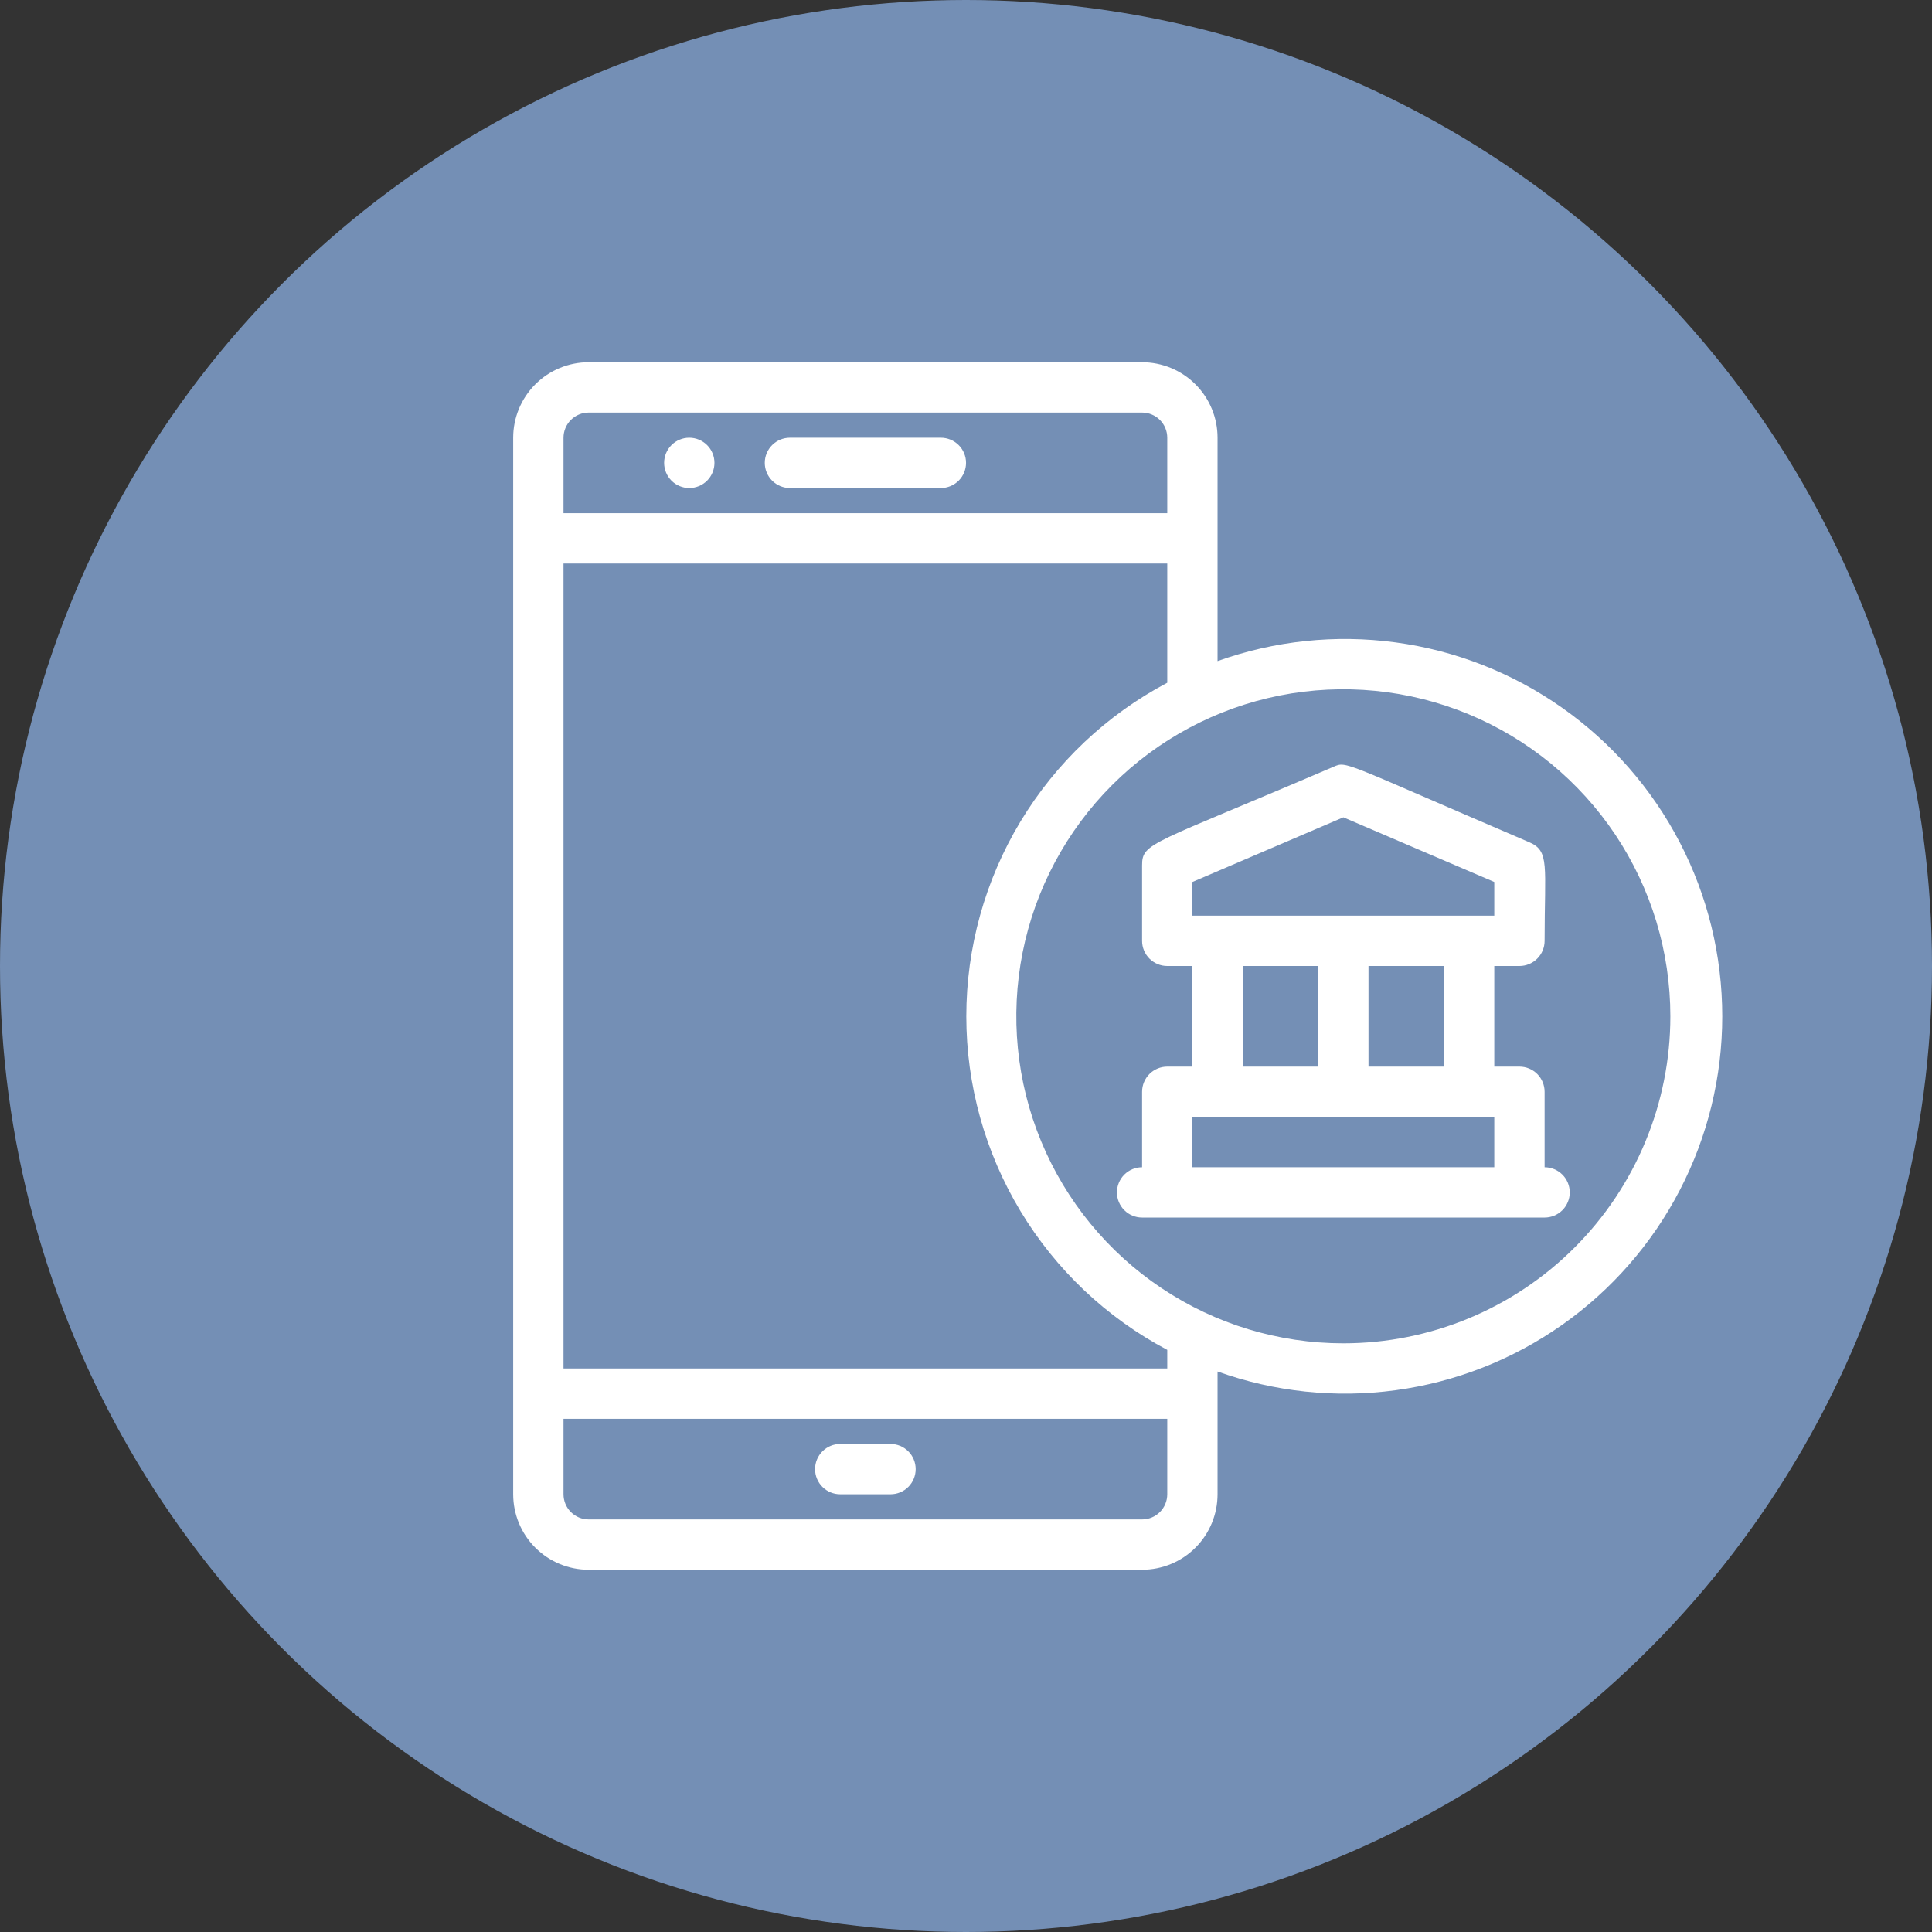
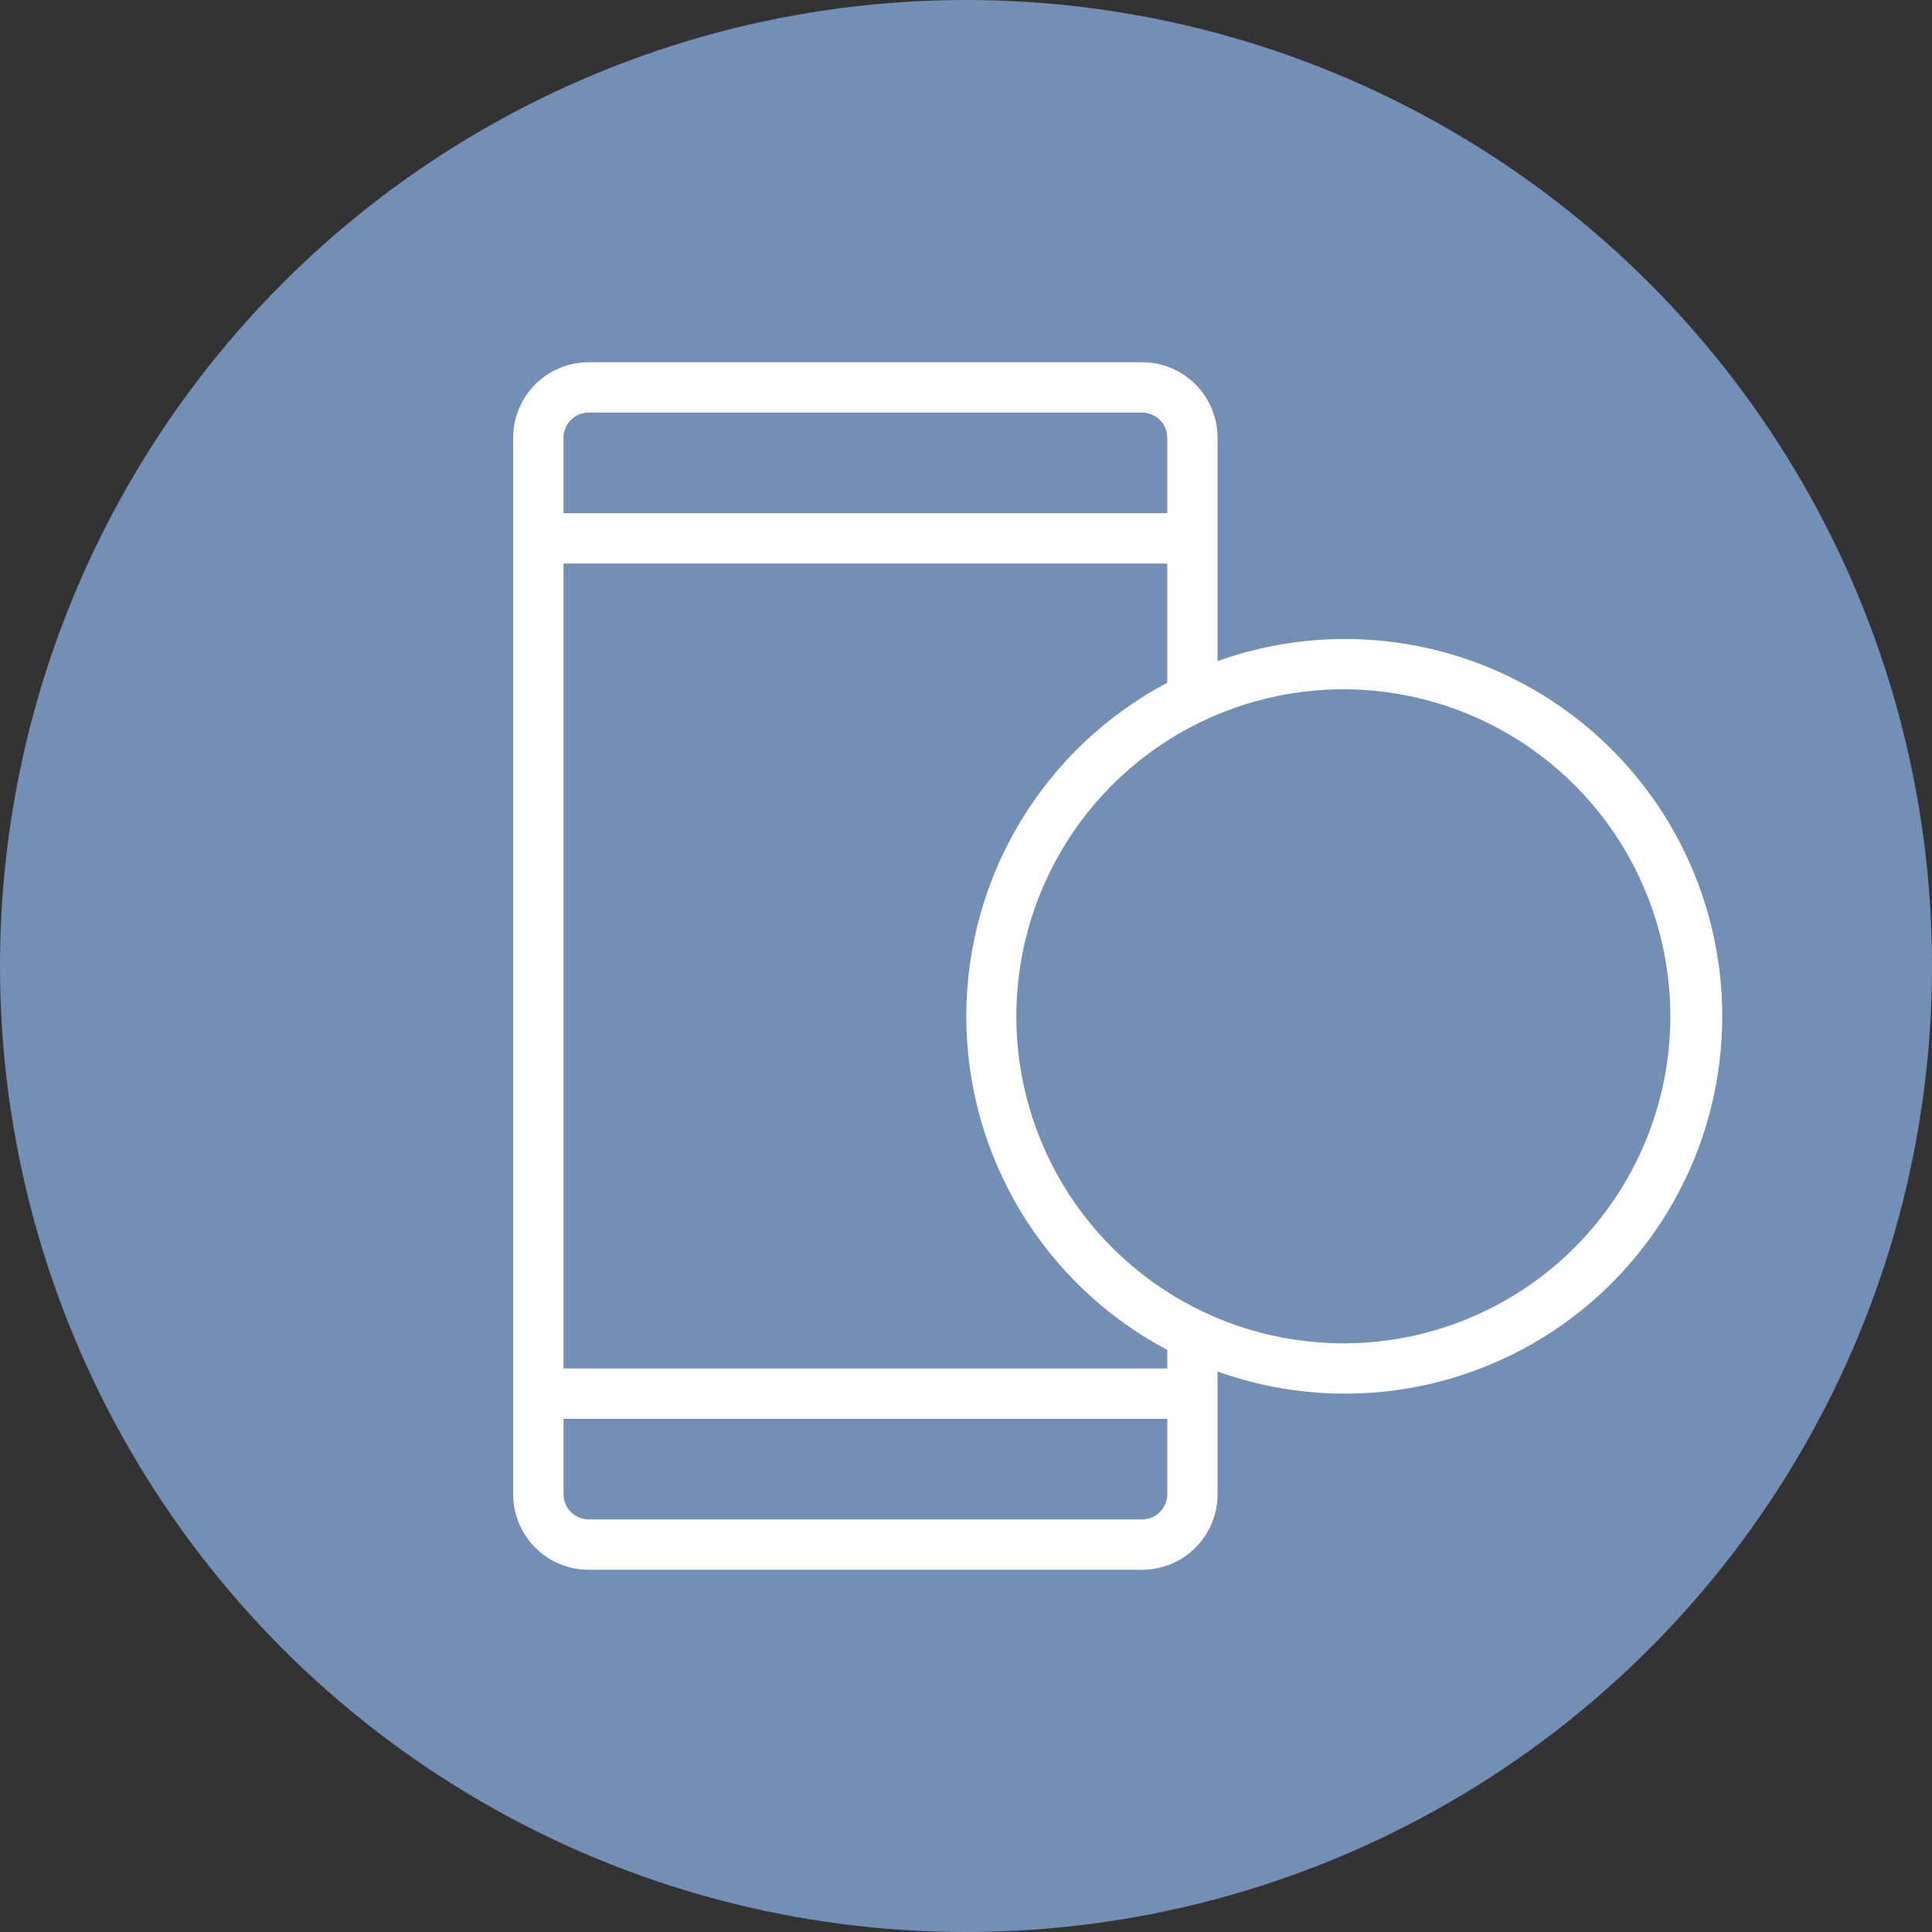
<svg xmlns="http://www.w3.org/2000/svg" width="64" height="64" viewBox="0 0 64 64" fill="none">
  <rect x="0" y="0" width="64" height="64" fill="#333333" stroke="none" />
  <circle cx="32" cy="32" r="32" fill="#748FB5" />
  <path d="M40.333 21.9V14.5C40.333 13.837 40.07 13.201 39.601 12.732C39.132 12.263 38.496 12 37.833 12H19.5C18.837 12 18.201 12.263 17.732 12.732C17.263 13.201 17 13.837 17 14.5V49.5C17 50.163 17.263 50.799 17.732 51.268C18.201 51.737 18.837 52 19.5 52H37.833C38.496 52 39.132 51.737 39.601 51.268C40.07 50.799 40.333 50.163 40.333 49.5V45.433C42.22 46.11 44.242 46.323 46.228 46.054C48.215 45.785 50.107 45.042 51.746 43.889C53.385 42.735 54.723 41.204 55.646 39.425C56.57 37.646 57.052 35.671 57.052 33.667C57.052 31.662 56.57 29.687 55.646 27.908C54.723 26.129 53.385 24.598 51.746 23.445C50.107 22.291 48.215 21.548 46.228 21.28C44.242 21.011 42.22 21.224 40.333 21.9ZM18.667 14.5C18.667 14.279 18.755 14.067 18.911 13.911C19.067 13.755 19.279 13.667 19.5 13.667H37.833C38.054 13.667 38.266 13.755 38.423 13.911C38.579 14.067 38.667 14.279 38.667 14.5V17H18.667V14.5ZM38.667 49.5C38.667 49.721 38.579 49.933 38.423 50.089C38.266 50.245 38.054 50.333 37.833 50.333H19.5C19.279 50.333 19.067 50.245 18.911 50.089C18.755 49.933 18.667 49.721 18.667 49.5V47H38.667V49.5ZM38.667 45.333H18.667V18.667H38.667V22.617C36.657 23.679 34.976 25.27 33.803 27.217C32.63 29.164 32.01 31.394 32.01 33.667C32.01 35.94 32.63 38.17 33.803 40.117C34.976 42.064 36.657 43.654 38.667 44.717V45.333ZM44.5 44.5C42.357 44.5 40.263 43.865 38.481 42.674C36.7 41.484 35.311 39.792 34.491 37.812C33.671 35.833 33.457 33.655 33.875 31.553C34.293 29.452 35.325 27.521 36.84 26.006C38.355 24.491 40.285 23.459 42.386 23.041C44.488 22.623 46.666 22.838 48.646 23.658C50.625 24.478 52.317 25.866 53.508 27.648C54.698 29.43 55.333 31.524 55.333 33.667C55.333 36.54 54.192 39.295 52.16 41.327C50.129 43.359 47.373 44.5 44.5 44.5Z" fill="white" />
-   <path d="M22.833 14.5C22.612 14.5 22.4 14.588 22.244 14.744C22.088 14.9 22 15.112 22 15.333C22 15.554 22.088 15.766 22.244 15.923C22.4 16.079 22.612 16.167 22.833 16.167C23.054 16.167 23.266 16.079 23.423 15.923C23.579 15.766 23.667 15.554 23.667 15.333C23.667 15.112 23.579 14.9 23.423 14.744C23.266 14.588 23.054 14.5 22.833 14.5Z" fill="white" />
-   <path d="M31.167 14.5H26.167C25.946 14.5 25.734 14.588 25.578 14.744C25.422 14.9 25.334 15.112 25.334 15.333C25.334 15.554 25.422 15.766 25.578 15.923C25.734 16.079 25.946 16.167 26.167 16.167H31.167C31.388 16.167 31.6 16.079 31.757 15.923C31.913 15.766 32.001 15.554 32.001 15.333C32.001 15.112 31.913 14.9 31.757 14.744C31.6 14.588 31.388 14.5 31.167 14.5Z" fill="white" />
-   <path d="M27.833 49.5H29.5C29.721 49.5 29.933 49.412 30.089 49.256C30.245 49.1 30.333 48.888 30.333 48.667C30.333 48.446 30.245 48.234 30.089 48.078C29.933 47.921 29.721 47.833 29.5 47.833H27.833C27.612 47.833 27.4 47.921 27.244 48.078C27.088 48.234 27 48.446 27 48.667C27 48.888 27.088 49.1 27.244 49.256C27.4 49.412 27.612 49.5 27.833 49.5Z" fill="white" />
-   <path d="M51.167 38.667V36.167C51.167 35.946 51.079 35.734 50.923 35.577C50.766 35.421 50.554 35.333 50.333 35.333H49.5V32H50.333C50.554 32 50.766 31.912 50.923 31.756C51.079 31.6 51.167 31.388 51.167 31.167C51.167 28.667 51.342 28.192 50.658 27.9C44.433 25.233 44.625 25.208 44.175 25.4C38.133 27.992 37.833 27.9 37.833 28.667V31.167C37.833 31.388 37.921 31.6 38.077 31.756C38.234 31.912 38.446 32 38.667 32H39.5V35.333H38.667C38.446 35.333 38.234 35.421 38.077 35.577C37.921 35.734 37.833 35.946 37.833 36.167V38.667C37.612 38.667 37.4 38.755 37.244 38.911C37.088 39.067 37 39.279 37 39.5C37 39.721 37.088 39.933 37.244 40.089C37.4 40.245 37.612 40.333 37.833 40.333H51.167C51.388 40.333 51.6 40.245 51.756 40.089C51.912 39.933 52 39.721 52 39.5C52 39.279 51.912 39.067 51.756 38.911C51.6 38.755 51.388 38.667 51.167 38.667ZM47.833 35.333H45.333V32H47.833V35.333ZM39.5 29.217L44.5 27.075L49.5 29.217V30.333H39.5V29.217ZM41.167 32H43.667V35.333H41.167V32ZM39.5 38.667V37H49.5V38.667H39.5Z" fill="white" />
</svg>